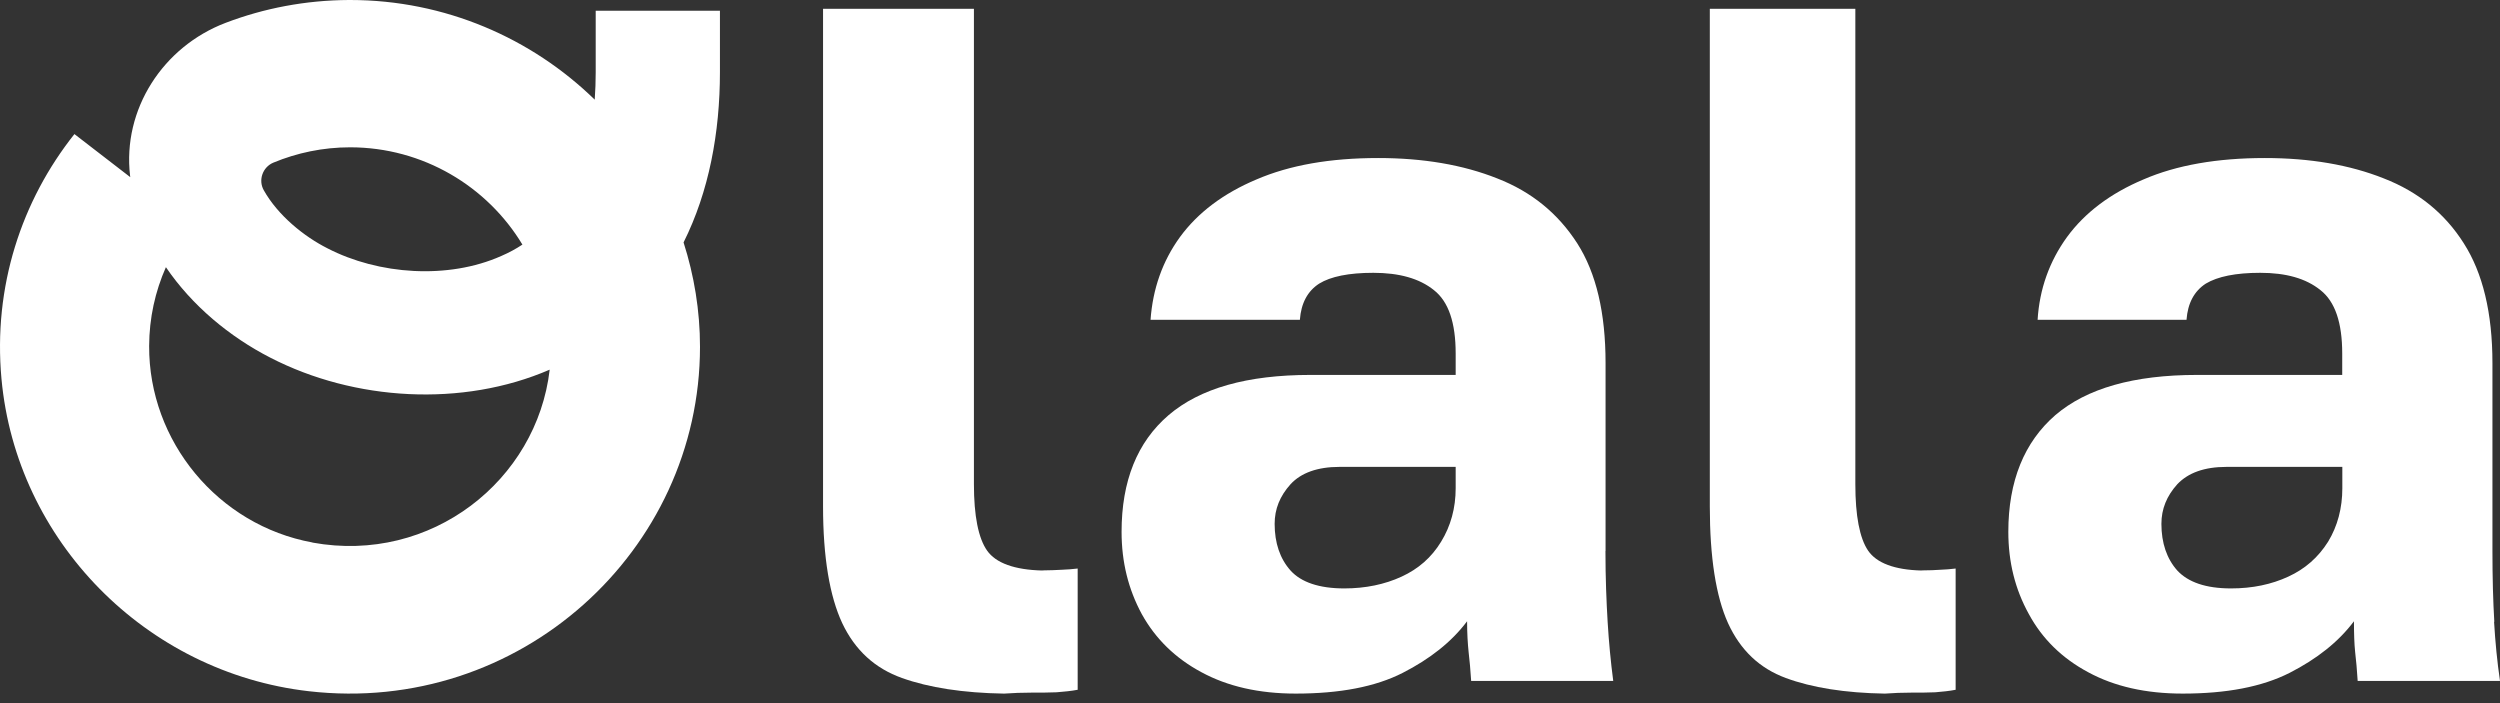
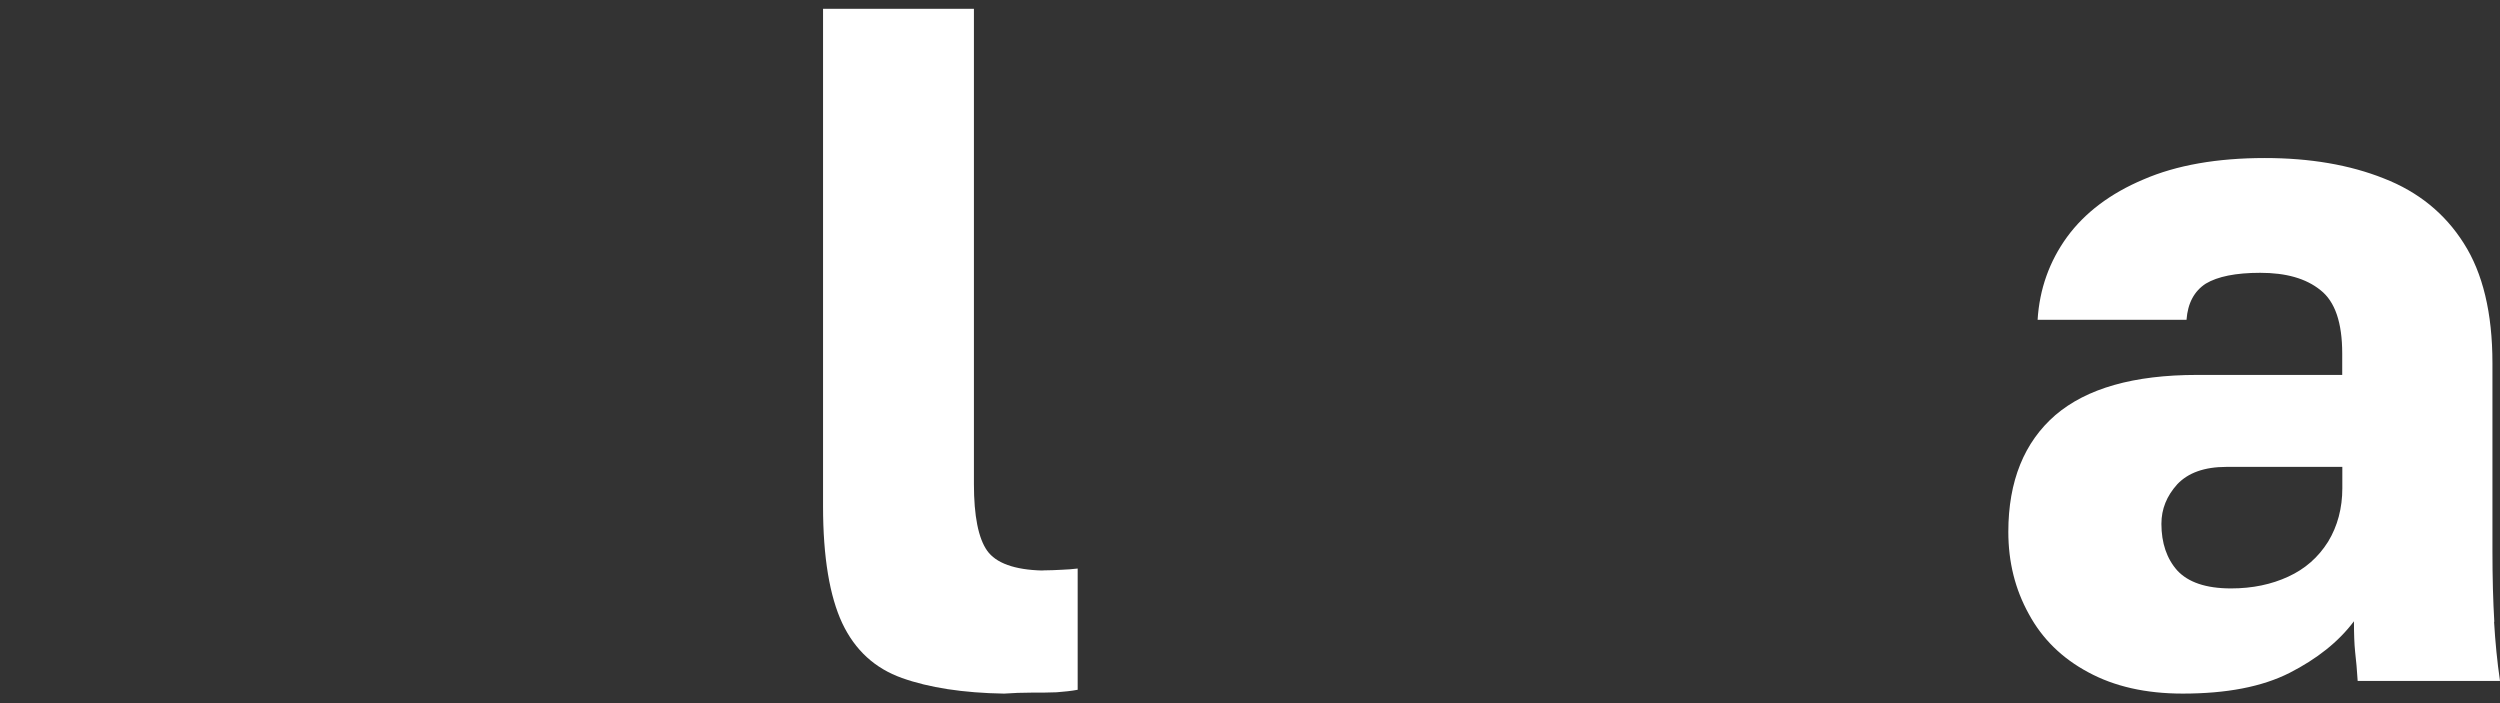
<svg xmlns="http://www.w3.org/2000/svg" width="160" height="45" viewBox="0 0 160 45" fill="none">
  <rect x="0" y="0" width="160" height="45" fill="#333333" stroke="none" />
-   <path fill-rule="evenodd" clip-rule="evenodd" d="M122.98 36.513C121.252 36.471 120.1 36.035 119.558 35.24C119.016 34.445 118.742 33.01 118.742 30.991V0.562H109.428V32.405C109.428 35.676 109.819 38.166 110.594 39.882C111.39 41.62 112.617 42.773 114.291 43.392C115.964 44.011 118.083 44.349 120.628 44.391C121.19 44.349 121.753 44.328 122.322 44.328C122.891 44.328 123.392 44.328 123.858 44.306C124.325 44.264 124.75 44.229 125.161 44.145V36.386C124.832 36.428 124.517 36.45 124.187 36.464C123.879 36.485 123.467 36.506 122.98 36.506V36.513Z" fill="white" />
  <path fill-rule="evenodd" clip-rule="evenodd" d="M159.635 39.782C159.558 38.497 159.516 36.968 159.516 35.251V23.234C159.516 20.029 158.898 17.474 157.684 15.574C156.47 13.654 154.758 12.272 152.568 11.42C150.379 10.547 147.832 10.114 144.947 10.114C141.902 10.114 139.298 10.568 137.186 11.483C135.06 12.377 133.425 13.619 132.295 15.162C131.158 16.726 130.526 18.507 130.407 20.469H139.937C140.014 19.401 140.435 18.626 141.172 18.151C141.93 17.697 143.081 17.46 144.653 17.46C146.302 17.46 147.579 17.816 148.512 18.57C149.446 19.303 149.902 20.651 149.902 22.627V23.995H140.611C136.575 23.995 133.551 24.847 131.537 26.572C129.551 28.296 128.533 30.789 128.533 34.036C128.533 35.977 128.968 37.715 129.846 39.3C130.702 40.885 131.972 42.128 133.642 43.022C135.312 43.929 137.319 44.39 139.691 44.39C142.498 44.39 144.765 43.957 146.533 43.064C148.281 42.17 149.656 41.088 150.653 39.761C150.653 40.55 150.674 41.206 150.73 41.737C150.793 42.275 150.849 42.882 150.891 43.58H160C159.818 42.352 159.698 41.088 159.621 39.803L159.635 39.782ZM149.909 31.25C149.909 32.513 149.607 33.666 148.997 34.671C148.358 35.683 147.523 36.41 146.449 36.905C145.375 37.401 144.161 37.659 142.786 37.659C141.172 37.659 140.042 37.261 139.347 36.514C138.674 35.76 138.33 34.755 138.33 33.526C138.33 32.576 138.667 31.745 139.347 30.991C140.042 30.258 141.081 29.881 142.491 29.881H149.909V31.25Z" fill="white" />
-   <path fill-rule="evenodd" clip-rule="evenodd" d="M102.756 35.251V23.234C102.756 20.029 102.159 17.474 100.944 15.574C99.708 13.654 98.016 12.272 95.825 11.42C93.634 10.547 91.085 10.114 88.199 10.114C85.13 10.114 82.546 10.568 80.418 11.483C78.29 12.377 76.654 13.619 75.524 15.162C74.386 16.726 73.775 18.507 73.635 20.469H83.192C83.269 19.401 83.69 18.626 84.428 18.151C85.165 17.697 86.317 17.46 87.89 17.46C89.54 17.46 90.839 17.816 91.773 18.57C92.707 19.303 93.163 20.651 93.163 22.627V23.995H83.866C79.828 23.995 76.802 24.847 74.786 26.572C72.778 28.296 71.781 30.789 71.781 34.036C71.781 35.977 72.216 37.715 73.073 39.3C73.951 40.885 75.222 42.128 76.893 43.022C78.564 43.929 80.573 44.39 82.925 44.39C85.734 44.39 88.023 43.957 89.772 43.064C91.52 42.17 92.897 41.088 93.894 39.761C93.894 40.55 93.936 41.206 93.992 41.737C94.055 42.275 94.111 42.882 94.154 43.58H103.247C103.086 42.352 102.966 41.088 102.889 39.803C102.812 38.518 102.749 36.989 102.749 35.271L102.756 35.251ZM93.163 31.25C93.163 32.513 92.847 33.666 92.23 34.671C91.612 35.683 90.776 36.41 89.701 36.905C88.627 37.401 87.391 37.659 86.036 37.659C84.421 37.659 83.269 37.261 82.595 36.514C81.921 35.76 81.577 34.755 81.577 33.526C81.577 32.576 81.914 31.745 82.595 30.991C83.269 30.258 84.329 29.881 85.72 29.881H93.163V31.25Z" fill="white" />
  <path fill-rule="evenodd" clip-rule="evenodd" d="M66.715 36.513C64.927 36.471 63.735 36.035 63.175 35.24C62.614 34.445 62.331 33.01 62.331 30.991V0.562H52.675V32.405C52.675 35.676 53.101 38.166 53.903 39.882C54.726 41.62 55.995 42.773 57.726 43.392C59.457 44.011 61.649 44.349 64.26 44.391C64.842 44.349 65.424 44.328 66.012 44.328C66.601 44.328 67.14 44.328 67.623 44.306C68.105 44.264 68.545 44.229 68.971 44.145V36.386C68.63 36.428 68.304 36.45 67.963 36.464C67.623 36.478 67.218 36.506 66.715 36.506V36.513Z" fill="white" />
-   <path fill-rule="evenodd" clip-rule="evenodd" d="M38.125 4.627C38.125 5.197 38.104 5.788 38.062 6.378C34.03 2.446 28.484 0 22.405 0H22.328C19.551 0.014 16.894 0.528 14.447 1.459C10.422 2.988 7.828 7.01 8.325 11.249C8.325 11.277 8.332 11.311 8.339 11.339L4.763 8.581C1.377 12.847 -0.446 18.336 0.094 24.241C1.04 34.601 9.321 43.035 19.754 44.237C33.245 45.794 44.8 35.268 44.8 22.192C44.8 19.871 44.421 17.62 43.748 15.515C45.375 12.263 46.076 8.483 46.076 4.62V0.688H38.125V4.627ZM33.434 15.654C33.013 15.932 32.579 16.168 32.081 16.383C28.68 17.898 24.228 17.585 20.953 15.89C19.453 15.133 17.784 13.785 16.88 12.173C16.515 11.527 16.809 10.693 17.497 10.408C19.004 9.783 20.666 9.428 22.405 9.428C27.075 9.428 31.19 11.93 33.434 15.654ZM20 34.719C13.949 33.614 9.517 28.236 9.545 22.143C9.552 20.351 9.931 18.655 10.618 17.099C12.287 19.558 14.692 21.552 17.293 22.886C22.678 25.666 29.599 26.076 35.18 23.658C34.36 30.738 27.6 36.108 20 34.726V34.719Z" fill="white" />
</svg>